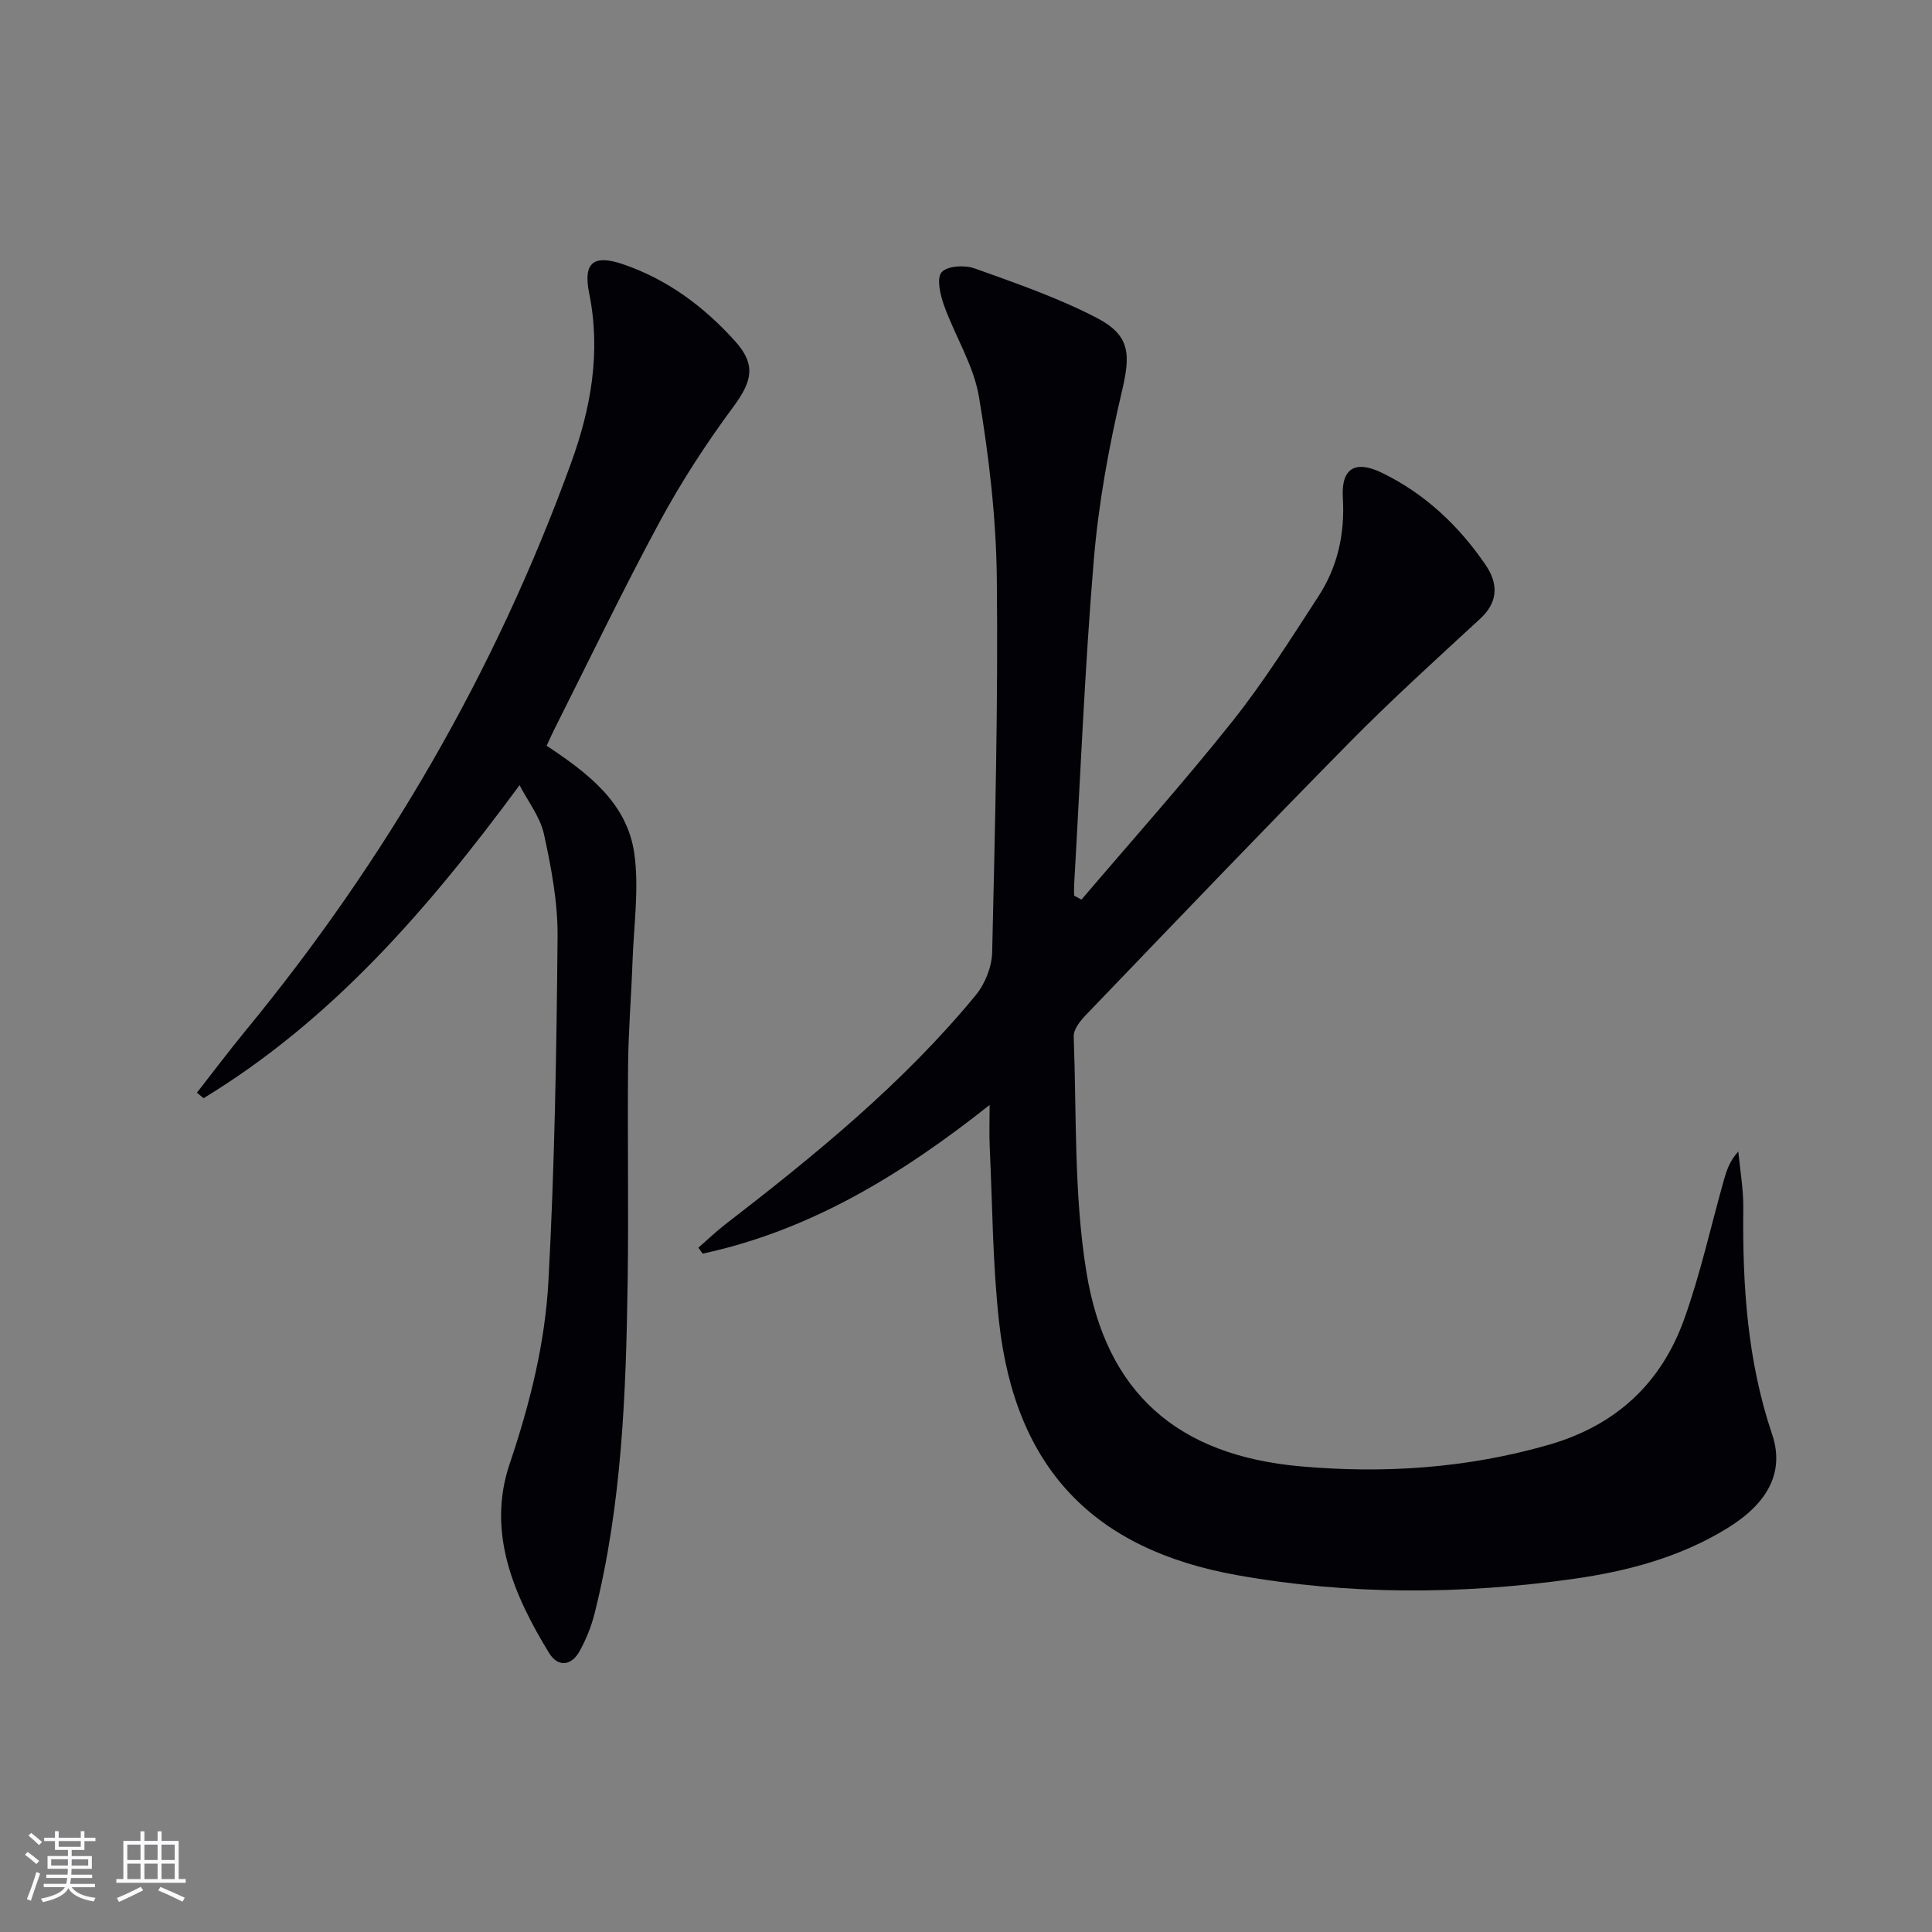
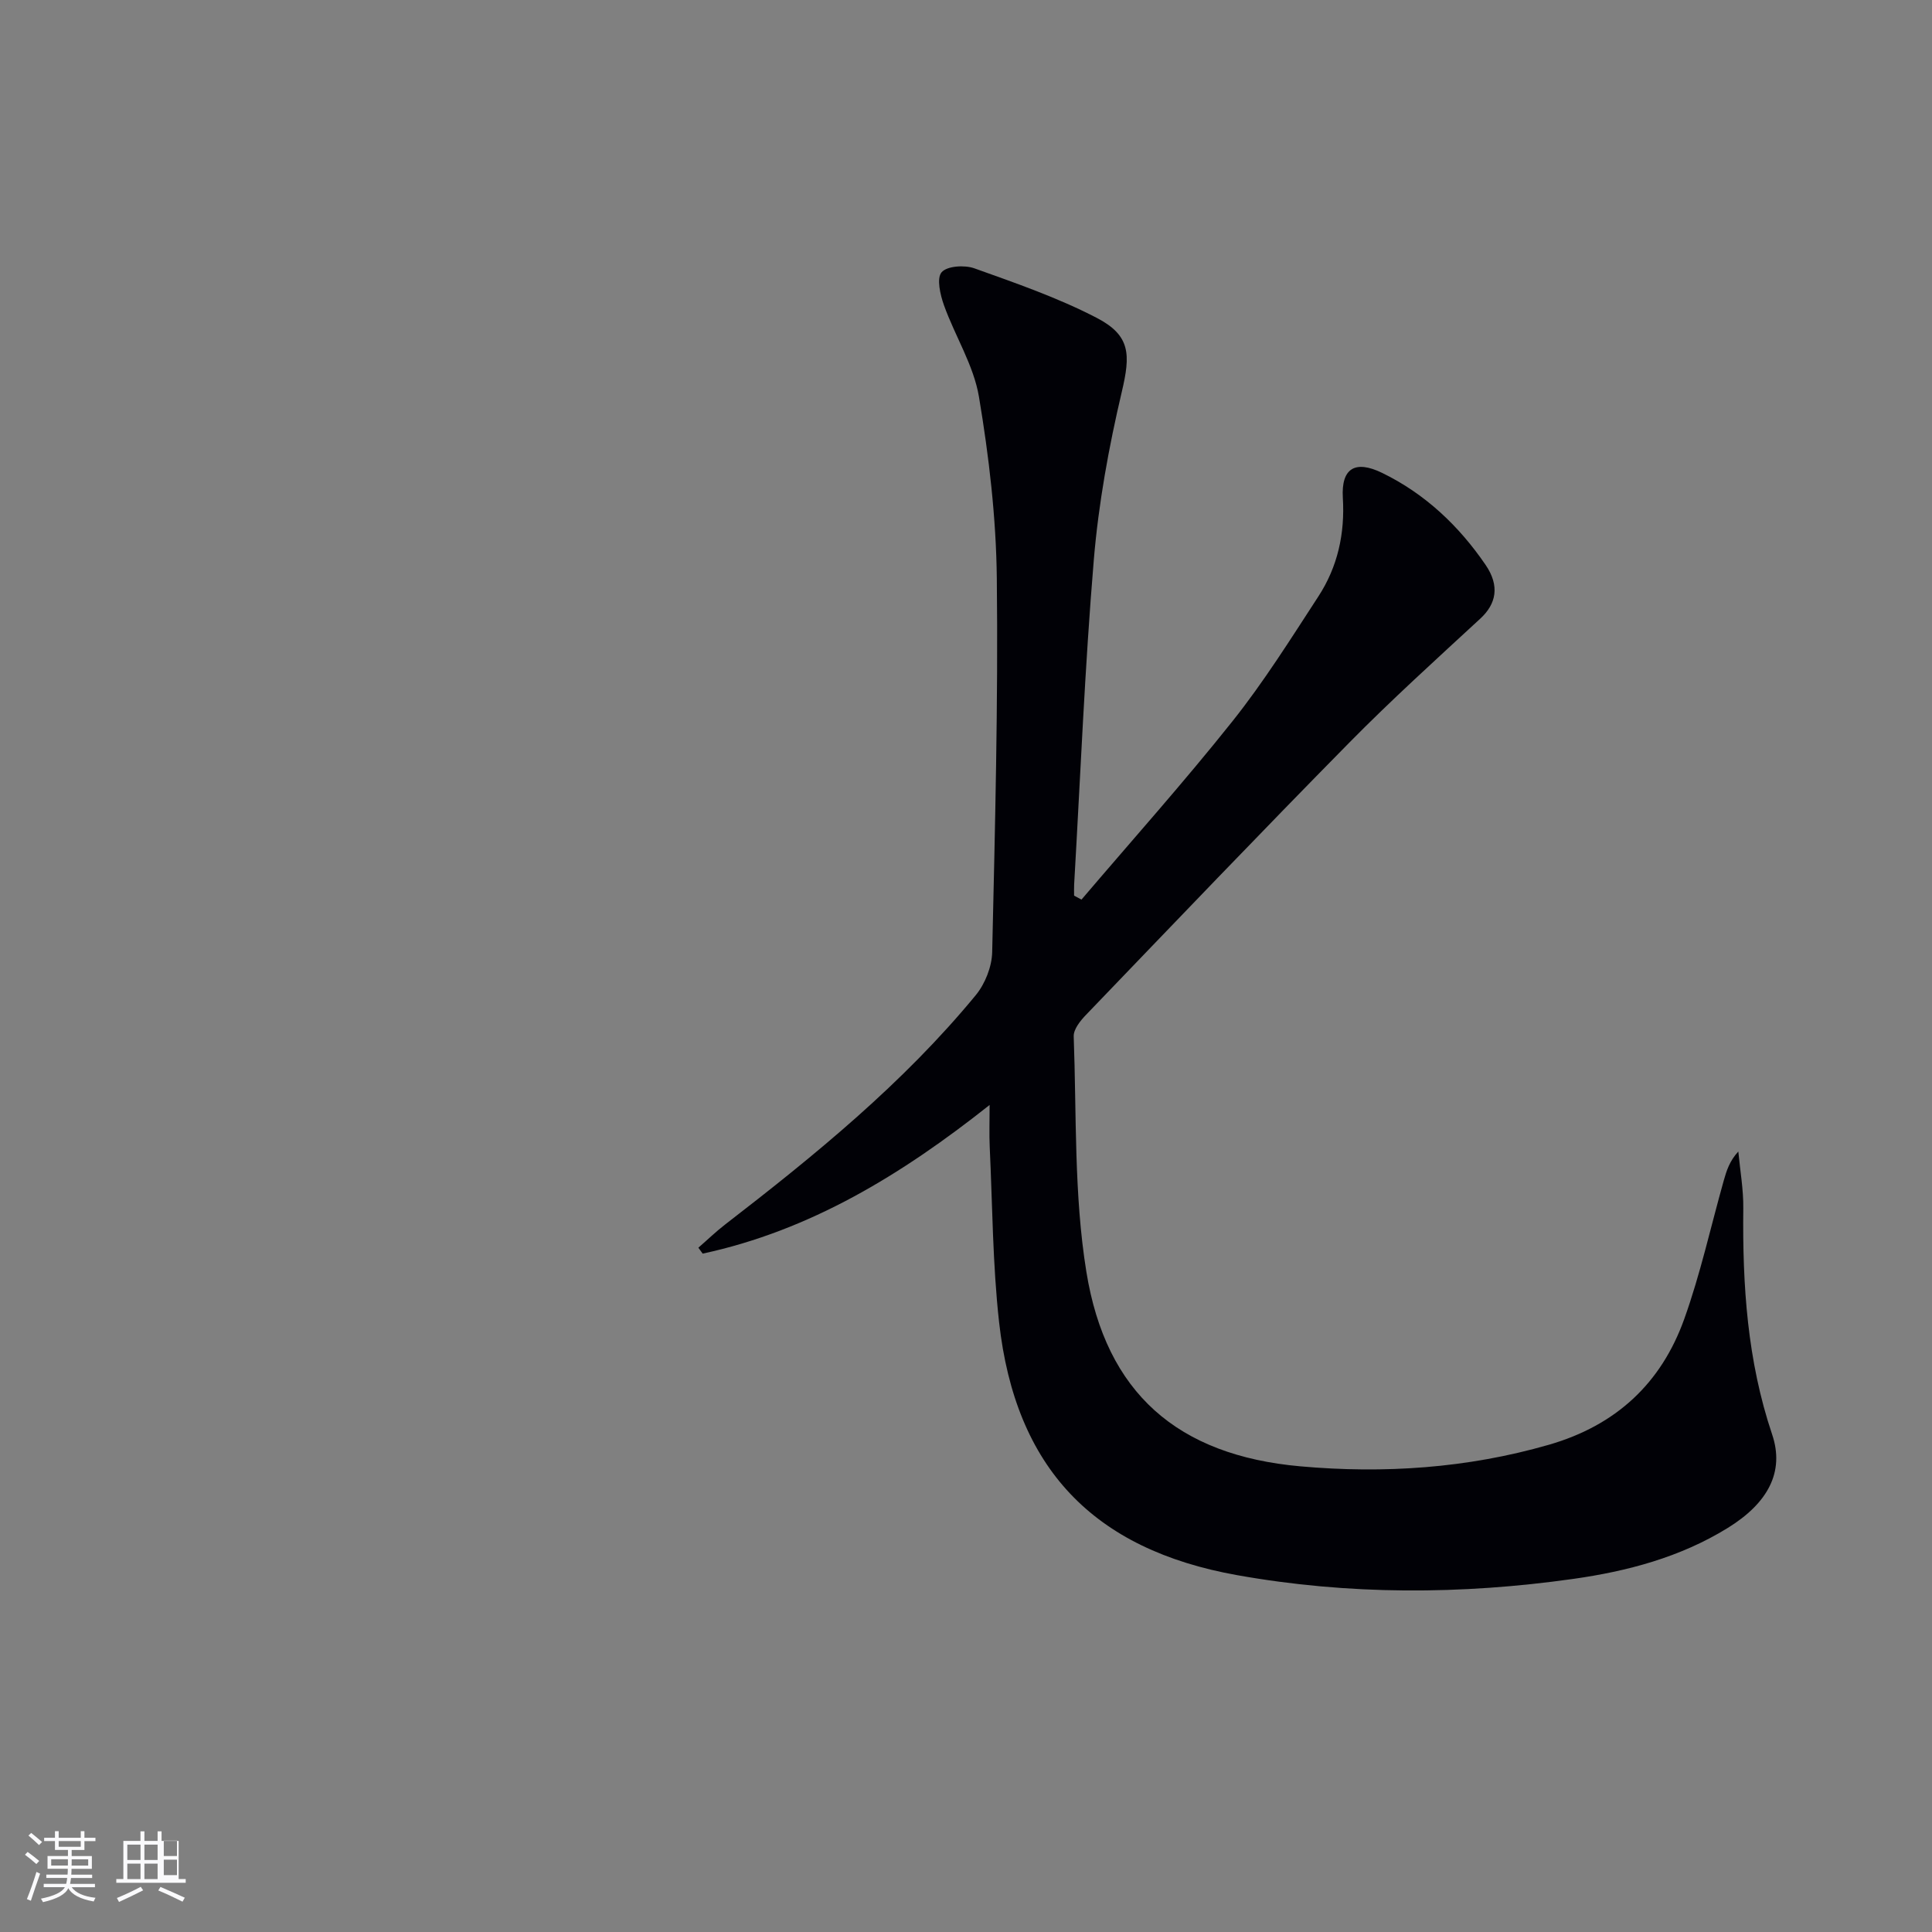
<svg xmlns="http://www.w3.org/2000/svg" enable-background="new 0 0 400 400" viewBox="0 0 400 400">
  <rect x="0" y="0" width="400" height="400" fill="#808080" stroke="none" />
  <path d="m223.91 186.25c10.45-12.27 21.21-24.3 31.24-36.9 6.5-8.16 12.08-17.07 17.79-25.84 4.01-6.15 5.53-13.01 5.08-20.45-.36-6.13 2.55-7.87 8.14-5.15 8.88 4.32 15.87 10.94 21.4 19.02 3.02 4.41 2.2 8.12-1.07 11.14-9.14 8.44-18.38 16.8-27.11 25.66-18.35 18.62-36.41 37.52-54.52 56.37-1.18 1.22-2.61 3-2.56 4.47.6 16.27.03 32.76 2.62 48.74 4.06 25.09 18.86 38.01 44.32 40.28 17.26 1.54 34.5.41 51.41-4.46 13.93-4.01 23.28-12.73 28.05-26.03 3.35-9.34 5.49-19.12 8.19-28.7.57-2.02 1.2-4.03 3.01-5.99.37 3.94 1.08 7.89 1.03 11.82-.18 15.87.83 31.5 5.97 46.75 2.63 7.79-.9 14.25-9.2 19.37-9.83 6.07-20.8 8.97-32.01 10.55-23.18 3.27-46.41 3.35-69.55-.78-29.77-5.31-45.92-22.15-49.29-52.38-1.34-12.03-1.37-24.21-1.94-36.32-.12-2.6-.02-5.22-.02-8.65-18.26 14.48-37.17 25.99-59.41 30.78-.3-.41-.59-.82-.89-1.23 1.86-1.61 3.63-3.33 5.58-4.83 18.62-14.37 36.82-29.2 51.85-47.45 1.93-2.35 3.33-5.88 3.4-8.89.59-25.8 1.25-51.61.96-77.41-.14-12.56-1.62-25.2-3.7-37.6-1.1-6.54-4.97-12.58-7.25-18.97-.77-2.16-1.55-5.55-.48-6.8 1.11-1.31 4.75-1.54 6.77-.82 8.56 3.06 17.23 6.06 25.27 10.22 7.14 3.69 7.08 7.65 5.26 15.38-2.69 11.42-4.81 23.09-5.79 34.77-1.87 22.36-2.77 44.8-4.07 67.21-.04.76-.01 1.53-.01 2.3.52.28 1.02.55 1.53.82z" fill="#010106" />
-   <path d="m107.57 162.56c-19.14 25.95-38.98 48.71-65.42 64.81-.46-.38-.92-.76-1.38-1.14 3.35-4.28 6.61-8.62 10.06-12.82 29.09-35.37 51.76-74.45 67.39-117.51 4.11-11.3 6.24-22.98 3.76-35.2-1.3-6.41.97-8.07 7.08-5.97 9.19 3.16 16.76 8.81 23.17 15.95 4.39 4.89 3.45 8.34-.43 13.58-5.61 7.58-10.79 15.57-15.27 23.86-7.65 14.17-14.62 28.7-21.87 43.09-.51 1.01-.95 2.04-1.48 3.19 8.5 5.64 16.65 11.79 18.14 22.28 1.03 7.27-.1 14.85-.36 22.29-.25 7.15-.85 14.29-.92 21.43-.15 14.96.13 29.92-.09 44.87-.34 23.11-1.17 46.21-6.85 68.79-.68 2.7-1.76 5.37-3.11 7.81-1.72 3.11-4.52 3.3-6.31.36-7.38-12.06-12.93-25.05-8.15-39.19 4.19-12.4 7.33-24.96 8.02-37.84 1.28-23.74 1.68-47.54 1.89-71.32.06-7.05-1.3-14.21-2.81-21.15-.78-3.58-3.32-6.79-5.06-10.17z" fill="#010106" />
  <g fill="#fafafc">
    <path d="m5.17 384 .55-.58c.85.61 1.65 1.24 2.4 1.87l-.59.64c-.83-.73-1.62-1.38-2.36-1.93m1.22 9.53-.82-.34c.71-1.76 1.37-3.64 1.98-5.63.24.13.5.25.76.36-.6 1.67-1.24 3.54-1.92 5.61m-.5-13.5.57-.54c.56.44 1.31 1.06 2.26 1.87l-.64.64c-.68-.66-1.41-1.32-2.19-1.97m3.25.46h2.24v-1.36h.77v1.36h4.57v-1.36h.76v1.36h2.28v.69h-2.28v1.84h-2.64v1.26h4.18v2.64h-4.21c0 .45-.02.86-.05 1.21h4.32v.69h-4.38c-.04.34-.1.75-.19 1.22h5.15v.69h-4.82c.87 1.19 2.51 1.92 4.93 2.19-.17.32-.3.57-.37.76-2.77-.49-4.52-1.41-5.26-2.76-.56 1.26-2.3 2.23-5.24 2.9-.12-.24-.26-.48-.43-.72 2.73-.55 4.38-1.34 4.96-2.38h-4.38v-.69h4.65c.1-.38.17-.79.21-1.22h-4.32v-.69h4.4c.03-.34.05-.75.05-1.21h-4.2v-2.64h4.23v-1.26h-2.69v-1.84h-2.24zm1.46 4.46v1.29h3.45c.01-.4.02-.57.01-.53v-.32-.45h-3.46zm1.55-2.59h4.57v-1.19h-4.57zm6.11 2.59h-3.42v.77c-.01.19-.01.37-.02.53h3.44z" />
-     <path d="m32.63 379.16h.82v1.98h3.54v7.89h1.46v.78h-14.37v-.78h1.46v-7.89h3.54v-1.98h.82v1.98h2.73zm-3.49 11.48.5.73c-1.61.82-3.28 1.63-5 2.41-.13-.27-.28-.55-.44-.82 1.75-.72 3.4-1.49 4.94-2.32m-2.78-5.55h2.73v-3.18h-2.73zm0 3.95h2.73v-3.2h-2.73zm3.54-3.95h2.73v-3.18h-2.73zm0 3.95h2.73v-3.2h-2.73zm7.89 4.68c-1.84-.92-3.51-1.7-5.02-2.32l.45-.73c1.89.8 3.57 1.55 5.04 2.23zm-1.62-11.81h-2.73v3.18h2.73zm-2.73 7.13h2.73v-3.2h-2.73z" />
+     <path d="m32.63 379.16h.82v1.98h3.54v7.89h1.46v.78h-14.37v-.78h1.46v-7.89h3.54v-1.98h.82v1.98h2.73zm-3.49 11.48.5.73c-1.61.82-3.28 1.63-5 2.41-.13-.27-.28-.55-.44-.82 1.75-.72 3.4-1.49 4.94-2.32m-2.78-5.55h2.73v-3.18h-2.73zm0 3.95h2.73v-3.2h-2.73zm3.54-3.95h2.73v-3.18h-2.73zm0 3.95h2.73v-3.2h-2.73zm7.89 4.68c-1.84-.92-3.51-1.7-5.02-2.32l.45-.73c1.89.8 3.57 1.55 5.04 2.23m-1.62-11.81h-2.73v3.18h2.73zm-2.73 7.13h2.73v-3.2h-2.73z" />
  </g>
</svg>